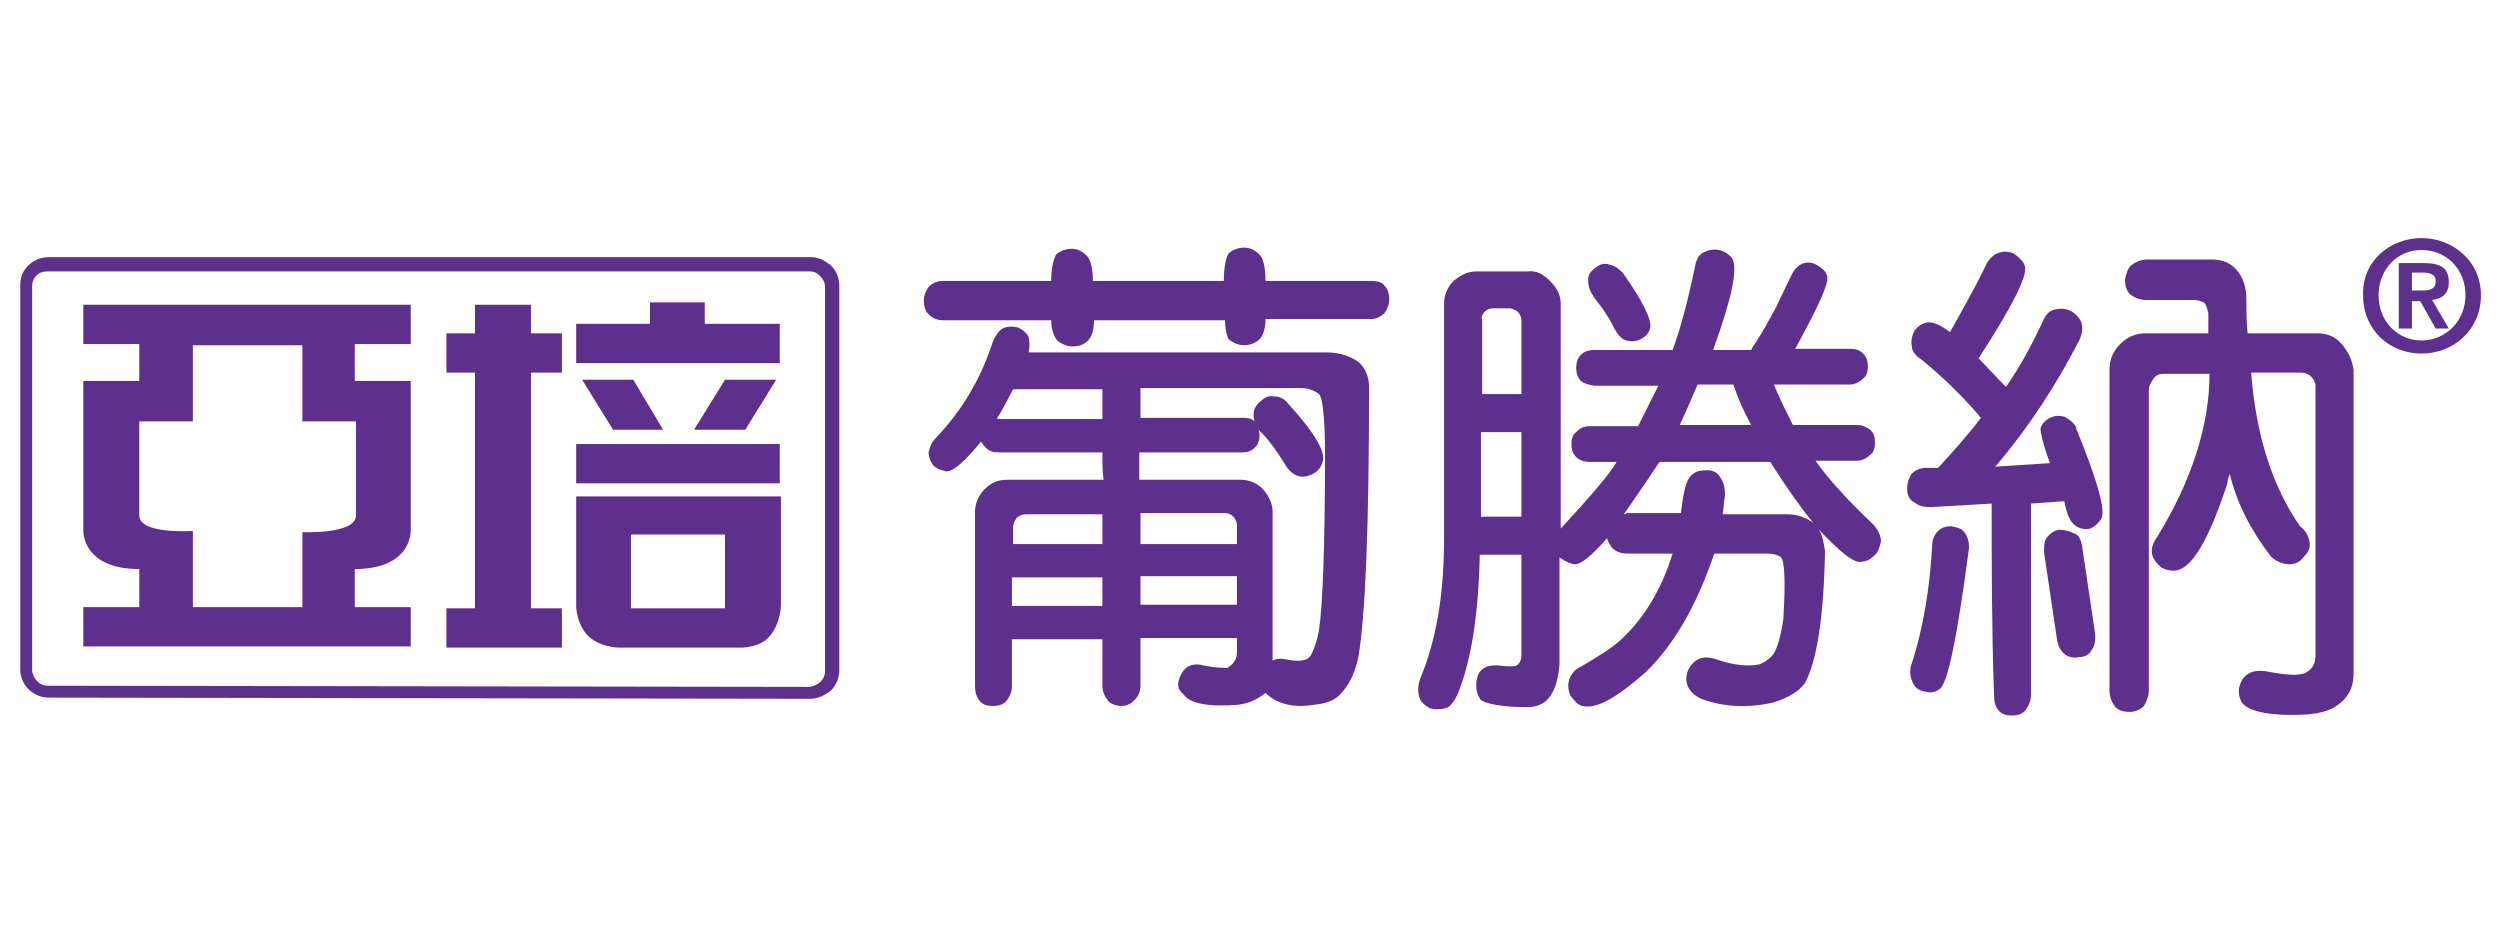
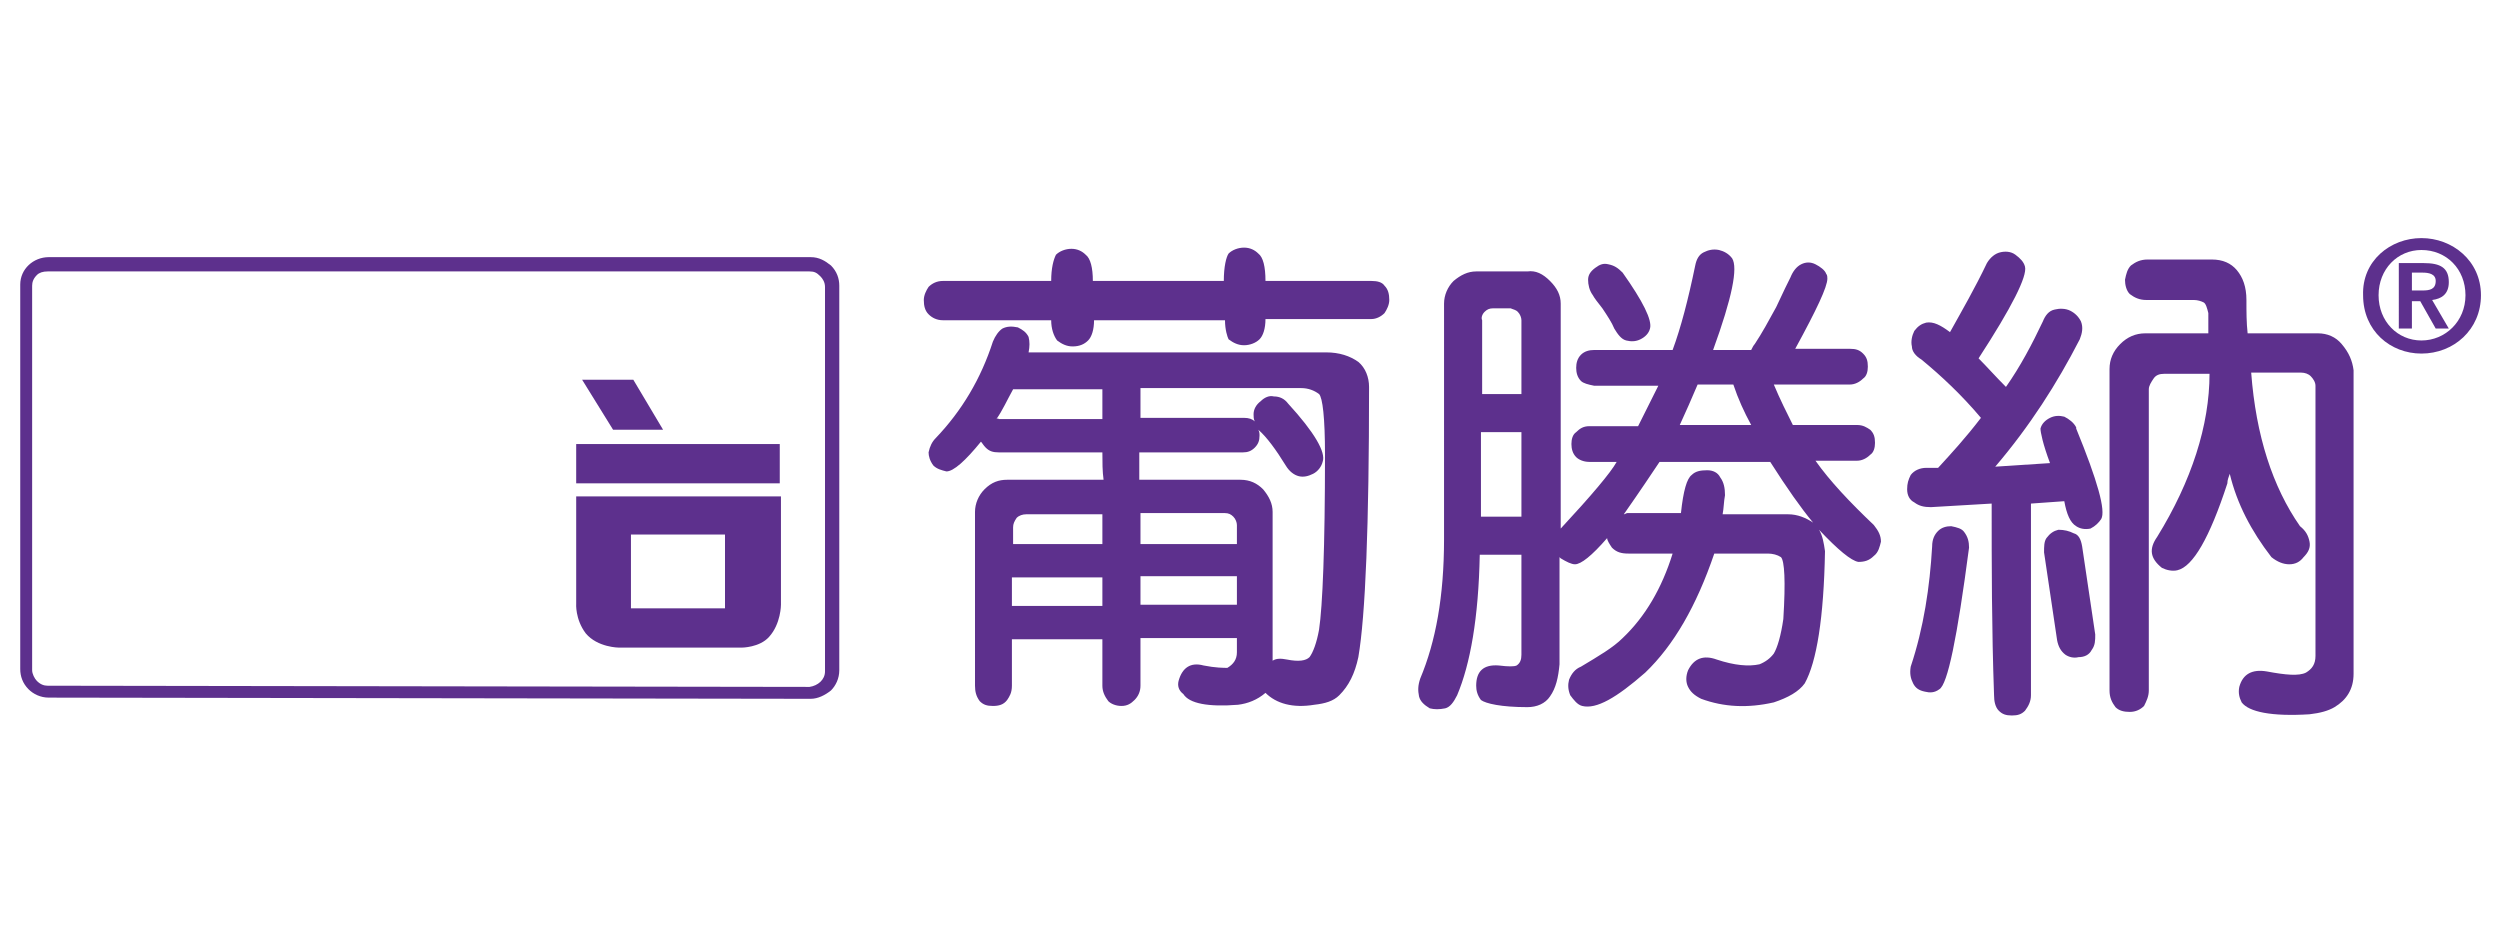
<svg xmlns="http://www.w3.org/2000/svg" version="1.0" id="圖層_1" x="0px" y="0px" viewBox="0 0 210 80" style="enable-background:new 0 0 210 80;" xml:space="preserve">
  <style type="text/css">
	.st0{fill:#5D308D;}
</style>
  <g>
    <g>
      <g>
        <path class="st0" d="M203.4,20c2.6,0,5,1.9,5,4.8c0,2.9-2.3,4.9-5,4.9c-2.6,0-4.9-1.9-4.9-4.9C198.4,21.9,200.8,20,203.4,20      M203.4,28.6c2,0,3.7-1.6,3.7-3.8c0-2.2-1.6-3.8-3.7-3.8c-2,0-3.6,1.6-3.6,3.8C199.8,27,201.4,28.6,203.4,28.6z M201.5,22.1h2.1     c1.4,0,2.1,0.4,2.1,1.6c0,1-0.6,1.4-1.4,1.5l1.4,2.4h-1.1l-1.3-2.3h-0.7v2.3h-1.1V22.1z M202.5,24.4h1c0.6,0,1.1-0.1,1.1-0.8     c0-0.6-0.6-0.7-1.1-0.7h-0.9V24.4z" />
        <path class="st0" d="M68.1,58.7c0.6,0,1.2-0.3,1.7-0.7c0.4-0.4,0.7-1,0.7-1.7V24c0-0.6-0.2-1.2-0.7-1.7c-0.5-0.4-1-0.7-1.7-0.7     l-64,0c-1.3,0-2.4,1-2.4,2.3v32.3c0,0.6,0.2,1.2,0.7,1.7c0.4,0.4,1,0.7,1.7,0.7L68.1,58.7 M4,57.6c-0.3,0-0.6-0.1-0.9-0.4     c-0.2-0.2-0.4-0.6-0.4-0.9V24c0-0.3,0.1-0.6,0.4-0.9c0.2-0.2,0.5-0.3,0.9-0.3l64,0c0.4,0,0.6,0.1,0.9,0.4     c0.2,0.2,0.4,0.5,0.4,0.9v32.3c0,0.7-0.6,1.2-1.3,1.3L4,57.6z" />
-         <path class="st0" d="M29.8,47.8c4.8,0,4.7-3.2,4.7-3.2V32h-4.7v-3.1h4.7v-3.3H7v3.3h4.7V32L7,32v12.6c0,0-0.1,3.2,4.7,3.2V51H7     v3.3l27.5,0V51h-4.7V47.8 M11.7,43.3v-7.9h4.5v-6.4h9.2v6.4h4.5v7.9c0,1.6-4.5,1.4-4.5,1.4V51h-9.2v-6.4     C16.1,44.6,11.7,44.9,11.7,43.3z" />
        <polygon class="st0" points="65.5,40.6 65.5,37.3 48.4,37.3 48.4,40.6    " />
        <polygon class="st0" points="55.7,36.1 53.2,31.9 48.9,31.9 51.5,36.1    " />
-         <polygon class="st0" points="58.3,36.1 60.9,31.9 65.2,31.9 62.6,36.1    " />
-         <polygon class="st0" points="59.2,27.2 59.2,25.4 54.6,25.4 54.6,27.2 48.4,27.2 48.4,30.5 65.5,30.5 65.5,27.2    " />
        <path class="st0" d="M48.4,42.7L48.4,42.7v8l0,0c0,0-0.1,1.3,0.8,2.5c1,1.2,2.8,1.2,2.8,1.2h10.3c0,0,1.5,0,2.3-0.9     c1-1.1,1-2.7,1-2.7h0v-5.8h0v-3.3H48.4V42.7 M60.9,51.1H53v-6.2l7.9,0V51.1z" />
-         <polygon class="st0" points="44.6,25.6 39.9,25.6 39.9,28 37.5,28 37.5,31.3 39.9,31.3 39.9,51.1 37.5,51.1 37.5,54.4 47.2,54.4      47.2,51.1 44.6,51.1 44.6,31.3 47.2,31.3 47.2,28 44.6,28    " />
        <path class="st0" d="M102.9,26.9h-11c0,0.8-0.2,1.4-0.5,1.7c-0.3,0.3-0.7,0.5-1.3,0.5c-0.5,0-0.9-0.2-1.3-0.5     c-0.3-0.4-0.5-1-0.5-1.7h-9.1c-0.5,0-0.9-0.2-1.2-0.5c-0.3-0.3-0.4-0.7-0.4-1.2c0-0.4,0.2-0.8,0.4-1.1c0.3-0.3,0.7-0.5,1.2-0.5     l9.1,0c0-1.1,0.2-1.8,0.4-2.2c0.3-0.3,0.8-0.5,1.3-0.5c0.5,0,0.9,0.2,1.2,0.5c0.4,0.3,0.6,1.1,0.6,2.2h11c0-1.2,0.2-2,0.4-2.3     c0.3-0.3,0.8-0.5,1.3-0.5c0.5,0,0.9,0.2,1.2,0.5c0.4,0.3,0.6,1.1,0.6,2.3h8.9c0.5,0,0.9,0.1,1.1,0.4c0.3,0.3,0.4,0.7,0.4,1.2     c0,0.4-0.2,0.8-0.4,1.1c-0.3,0.3-0.7,0.5-1.1,0.5h-8.9c0,0.8-0.2,1.4-0.5,1.7c-0.3,0.3-0.8,0.5-1.3,0.5c-0.5,0-0.9-0.2-1.3-0.5     C103.1,28.3,102.9,27.7,102.9,26.9z M92.6,38h-8.7c-0.5,0-0.8-0.1-1.1-0.4c-0.2-0.2-0.3-0.4-0.4-0.5c-1.3,1.6-2.3,2.5-2.9,2.5     c-0.4-0.1-0.8-0.2-1.1-0.5c-0.3-0.4-0.4-0.8-0.4-1.1c0.1-0.5,0.3-0.9,0.6-1.2c2.2-2.3,3.8-5,4.8-8.1c0.2-0.5,0.5-0.9,0.8-1.1     c0.4-0.2,0.8-0.2,1.3-0.1c0.4,0.2,0.7,0.4,0.9,0.8c0.1,0.4,0.1,0.8,0,1.3h25c1.1,0,2,0.3,2.7,0.8c0.6,0.5,0.9,1.3,0.9,2.1     c0,11.6-0.3,19.2-0.9,22.7c-0.3,1.4-0.8,2.4-1.6,3.2c-0.5,0.5-1.2,0.7-2.1,0.8c-1.8,0.3-3.2-0.1-4.1-1c-0.7,0.6-1.5,0.9-2.3,1     c-2.5,0.2-4.1-0.1-4.6-0.9C99,58,98.9,57.6,99,57.2c0.3-1.1,1-1.6,2.1-1.3c1,0.2,1.7,0.2,2,0.2c0.5-0.3,0.8-0.7,0.8-1.3v-1.2     h-8.1c0,1.3,0,2.6,0,4c0,0.5-0.2,0.9-0.5,1.2c-0.3,0.3-0.6,0.5-1.1,0.5c-0.5,0-0.9-0.2-1.1-0.4c-0.3-0.4-0.5-0.8-0.5-1.3     c0-1.3,0-2.7,0-3.9H85v3.9c0,0.6-0.2,0.9-0.4,1.2c-0.3,0.4-0.7,0.5-1.2,0.5c-0.5,0-0.8-0.1-1.1-0.4c-0.3-0.4-0.4-0.8-0.4-1.3V43     c0-0.7,0.3-1.4,0.8-1.9c0.6-0.6,1.2-0.8,1.9-0.8h8.1C92.6,39.6,92.6,38.8,92.6,38z M92.6,35.2c0-0.8,0-1.7,0-2.5h-7.5     c-0.5,0.9-0.9,1.8-1.4,2.5c0,0,0.1-0.1,0.2,0H92.6z M92.6,45.7c0-0.9,0-1.7,0-2.5h-6.4c-0.3,0-0.6,0.1-0.8,0.3     c-0.2,0.3-0.3,0.5-0.3,0.8v1.4H92.6z M92.6,50.9c0-0.8,0-1.6,0-2.4H85v2.4H92.6z M108,39.1c-0.8-1.3-1.6-2.4-2.3-3     c0.1,0.2,0.1,0.3,0.1,0.5c0,0.4-0.1,0.7-0.4,1c-0.3,0.3-0.6,0.4-1,0.4h-8.7c0,0.8,0,1.6,0,2.3l8.5,0c0.8,0,1.4,0.3,1.9,0.8     c0.5,0.6,0.8,1.2,0.8,1.9v12.5c0.3-0.2,0.7-0.2,1.2-0.1c1,0.2,1.6,0.1,1.9-0.2c0.3-0.4,0.6-1.2,0.8-2.3c0.3-2,0.5-6.9,0.5-14.7     c0-3.1-0.2-4.8-0.5-5.1c-0.4-0.3-0.9-0.5-1.5-0.5H95.8c0,0.8,0,1.6,0,2.5h8.7c0.4,0,0.7,0.1,0.9,0.3c-0.1-0.2-0.1-0.4-0.1-0.6     c0-0.4,0.2-0.8,0.6-1.1c0.3-0.3,0.7-0.5,1.1-0.4c0.5,0,0.9,0.2,1.2,0.6c2.2,2.4,3.2,4.1,2.9,4.9c-0.1,0.4-0.4,0.8-0.8,1     c-0.4,0.2-0.8,0.3-1.2,0.2C108.7,39.9,108.3,39.6,108,39.1z M95.8,43.2c0,0.9,0,1.7,0,2.5h8.1v-1.6c0-0.2-0.1-0.5-0.3-0.7     c-0.2-0.2-0.4-0.3-0.7-0.3H95.8z M95.8,48.4c0,0.8,0,1.6,0,2.4h8.1v-2.4H95.8z" />
        <path class="st0" d="M140.5,46.5l-3.7,0c-0.6,0-1-0.1-1.4-0.5c-0.2-0.3-0.4-0.6-0.4-0.8c-1.3,1.5-2.2,2.2-2.7,2.2     c-0.3,0-0.7-0.2-1.2-0.5c0,0-0.1-0.1-0.1-0.1v9c-0.1,1.1-0.3,2-0.8,2.7c-0.4,0.6-1.1,0.9-1.9,0.9c-2.2,0-3.5-0.3-3.9-0.6     c-0.3-0.4-0.4-0.8-0.4-1.2c0-1.2,0.6-1.8,1.9-1.7c0.8,0.1,1.3,0.1,1.5,0c0.3-0.2,0.4-0.5,0.4-0.9v-8.4h-3.5     c-0.1,5.3-0.8,9.2-1.9,11.8c-0.3,0.6-0.6,1-1,1.1c-0.5,0.1-0.9,0.1-1.3,0c-0.5-0.3-0.8-0.6-0.9-1c-0.1-0.5-0.1-0.9,0.1-1.5     c1.3-3.1,2-6.9,2-11.7V25.5c0-0.7,0.3-1.4,0.8-1.9c0.6-0.5,1.2-0.8,1.9-0.8h4.3c0.7-0.1,1.3,0.2,1.9,0.8c0.6,0.6,0.9,1.2,0.9,1.9     v18.9c2.6-2.8,4.2-4.7,4.7-5.6h-2.3c-0.5,0-0.9-0.2-1.1-0.4c-0.3-0.3-0.4-0.7-0.4-1.1c0-0.4,0.1-0.8,0.4-1     c0.3-0.3,0.6-0.5,1.1-0.5h4.1c0.9-1.8,1.5-3,1.7-3.4h-5.4c-0.5-0.1-0.9-0.2-1.1-0.4c-0.3-0.3-0.4-0.7-0.4-1.1     c0-0.4,0.1-0.8,0.4-1.1c0.3-0.3,0.7-0.4,1.1-0.4h6.6c0.7-1.9,1.3-4.2,1.9-7.1c0.1-0.5,0.3-0.9,0.7-1.1c0.4-0.2,0.8-0.3,1.3-0.2     c0.4,0.1,0.8,0.3,1.1,0.7c0.5,0.8,0,3.3-1.6,7.7h3.2c0.1-0.2,0.2-0.4,0.3-0.5c0.6-0.9,1.2-2,1.8-3.1c0.6-1.3,1-2.1,1.2-2.5     c0.2-0.5,0.5-0.9,0.9-1.1c0.4-0.2,0.8-0.2,1.2,0c0.4,0.2,0.8,0.5,0.9,0.8c0.1,0.1,0.1,0.3,0.1,0.4c0,0.7-0.9,2.6-2.7,5.9h4.6     c0.5,0,0.8,0.1,1.1,0.4c0.3,0.3,0.4,0.6,0.4,1.1c0,0.4-0.1,0.8-0.4,1c-0.3,0.3-0.7,0.5-1.1,0.5H149c0.5,1.2,1.1,2.4,1.6,3.4     l5.4,0c0.5,0,0.8,0.2,1.1,0.4c0.3,0.3,0.4,0.6,0.4,1.1c0,0.4-0.1,0.8-0.4,1c-0.3,0.3-0.7,0.5-1.1,0.5h-3.5     c1.2,1.7,2.9,3.5,4.9,5.4c0.4,0.5,0.6,0.9,0.6,1.4c-0.1,0.4-0.2,0.9-0.6,1.2c-0.4,0.4-0.8,0.5-1.3,0.5c-0.6-0.1-1.7-1-3.3-2.7     c0.3,0.5,0.4,1.1,0.5,1.8c-0.1,5.6-0.7,9.3-1.7,11.1c-0.5,0.7-1.4,1.2-2.6,1.6c-2.2,0.5-4.2,0.4-6.1-0.3c-0.6-0.3-0.9-0.6-1.1-1     c-0.2-0.4-0.2-0.9,0-1.4c0.5-1,1.3-1.3,2.4-0.9c1.5,0.5,2.7,0.6,3.6,0.4c0.5-0.2,0.9-0.5,1.2-0.9c0.3-0.5,0.6-1.5,0.8-2.9     c0.2-3.2,0.1-4.9-0.2-5.2c-0.3-0.2-0.7-0.3-1.1-0.3h-4.5c-1.5,4.4-3.4,7.7-5.8,10c-2.4,2.1-4.1,3.1-5.3,2.8     c-0.4-0.1-0.7-0.5-1-0.9c-0.2-0.5-0.2-0.9-0.1-1.3c0.2-0.5,0.5-0.9,1-1.1c1.5-0.9,2.7-1.6,3.5-2.4     C138.2,51.8,139.6,49.4,140.5,46.5z M124.4,33.1h3.4v-6.2c0-0.2-0.1-0.5-0.3-0.7c-0.2-0.2-0.4-0.2-0.6-0.3l-1.5,0     c-0.3,0-0.5,0.1-0.7,0.3c-0.2,0.2-0.3,0.5-0.2,0.7V33.1z M124.4,43.4h3.4v-7.1h-3.4V43.4z M133.8,24.8c-0.3-0.4-0.4-0.9-0.4-1.3     c0-0.4,0.2-0.7,0.6-1c0.4-0.3,0.7-0.4,1.1-0.3c0.5,0.1,0.8,0.3,1.2,0.7c1.7,2.4,2.5,4,2.3,4.7c-0.1,0.4-0.4,0.7-0.8,0.9     c-0.4,0.2-0.8,0.2-1.2,0.1c-0.4-0.1-0.7-0.5-1-1c-0.2-0.5-0.6-1.1-1-1.7C134.2,25.4,133.9,25,133.8,24.8z M144.9,41.6     c-0.1,0.5-0.1,1.1-0.2,1.6h5.5c0.8,0,1.5,0.3,2.1,0.7c-1-1.2-2.2-2.9-3.6-5.1h-9.3c-0.6,0.9-1.6,2.4-3,4.4c0.1,0,0.2-0.1,0.3-0.1     h4.5c0.2-1.9,0.5-2.9,0.9-3.2c0.3-0.3,0.7-0.4,1.3-0.4c0.5,0,0.9,0.2,1.1,0.6C144.8,40.5,144.9,41,144.9,41.6z M147.1,35.7     c-0.6-1.1-1.1-2.2-1.5-3.4h-3c-0.5,1.2-1,2.3-1.5,3.4H147.1z" />
        <path class="st0" d="M167.3,42.3l-5.1,0.3c-0.6,0-1-0.1-1.4-0.4c-0.4-0.2-0.6-0.6-0.6-1.1c0-0.5,0.1-0.8,0.3-1.2     c0.3-0.4,0.8-0.6,1.3-0.6h1c1.1-1.2,2.3-2.5,3.6-4.2c-1.6-1.9-3.3-3.5-5-4.9c-0.5-0.3-0.8-0.7-0.8-1.1c-0.1-0.4,0-0.9,0.2-1.3     c0.3-0.4,0.6-0.6,1-0.7c0.6-0.1,1.2,0.2,2,0.8c1-1.8,2.1-3.7,3.1-5.8c0.3-0.5,0.7-0.8,1.1-0.9c0.4-0.1,0.9-0.1,1.3,0.2     c0.4,0.3,0.7,0.6,0.8,1c0.2,0.8-1.1,3.4-3.9,7.7c0.7,0.7,1.4,1.5,2.3,2.4c1.2-1.7,2.2-3.6,3.1-5.5c0.2-0.5,0.5-0.9,1-1     c0.4-0.1,0.9-0.1,1.3,0.1c0.4,0.2,0.7,0.5,0.9,0.9c0.2,0.5,0.1,1-0.1,1.5c-1.9,3.7-4.2,7.3-7.1,10.7l4.6-0.3     c-0.6-1.6-0.8-2.6-0.8-2.9c0.1-0.4,0.4-0.7,0.8-0.9c0.4-0.2,0.8-0.2,1.2-0.1c0.4,0.2,0.8,0.5,1,0.9l0,0.1     c1.8,4.4,2.5,6.9,2.1,7.6c-0.2,0.3-0.5,0.6-0.9,0.8c-0.5,0.1-0.9,0-1.2-0.2c-0.5-0.3-0.8-1-1-2.1l-2.8,0.2c0,5.4,0,10.7,0,16.1     c0,0.5-0.2,0.9-0.5,1.3c-0.3,0.3-0.6,0.4-1.1,0.4c-0.5,0-0.8-0.1-1.1-0.4c-0.3-0.3-0.4-0.8-0.4-1.3     C167.3,52.8,167.3,47.5,167.3,42.3z M162.3,45.9c0-0.6,0.2-1,0.5-1.3c0.3-0.3,0.7-0.4,1.1-0.4c0.5,0.1,0.9,0.2,1.1,0.5     c0.3,0.4,0.4,0.8,0.4,1.3c-1,7.6-1.8,11.5-2.5,11.9c-0.4,0.3-0.8,0.3-1.2,0.2c-0.5-0.1-0.8-0.3-1-0.7c-0.2-0.4-0.3-0.8-0.2-1.4     C161.6,52.7,162.1,49.3,162.3,45.9z M174.9,45.9l1.1,7.4c0,0.5,0,0.9-0.3,1.3c-0.2,0.4-0.6,0.6-1.1,0.6c-0.4,0.1-0.8,0-1.1-0.2     c-0.4-0.3-0.6-0.7-0.7-1.2l-1.1-7.4c0-0.5,0-0.9,0.2-1.2c0.3-0.4,0.6-0.6,1-0.7c0.5,0,0.9,0.1,1.3,0.3     C174.6,44.9,174.8,45.3,174.9,45.9z M185.6,31.4h-3.8c-0.4,0-0.7,0.1-0.9,0.4c-0.2,0.3-0.4,0.6-0.4,0.9V58c0,0.5-0.2,0.9-0.4,1.3     c-0.3,0.3-0.7,0.5-1.2,0.5c-0.5,0-0.9-0.1-1.2-0.4c-0.3-0.4-0.5-0.8-0.5-1.4V31c0-0.8,0.3-1.5,0.9-2.1c0.6-0.6,1.3-0.9,2.1-0.9     h5.3c0-0.6,0-1.1,0-1.7c-0.1-0.4-0.2-0.8-0.4-0.9c-0.2-0.1-0.5-0.2-0.8-0.2h-4c-0.6,0-1-0.2-1.4-0.5c-0.3-0.3-0.4-0.8-0.4-1.2     c0.1-0.5,0.2-0.9,0.5-1.2c0.4-0.3,0.8-0.5,1.4-0.5h5.4c0.9,0,1.6,0.3,2.1,0.9c0.5,0.6,0.8,1.4,0.8,2.5c0,1,0,1.9,0.1,2.8h5.9     c0.8,0,1.5,0.3,2,0.9c0.6,0.7,0.9,1.4,1,2.2v25.5c0,1.3-0.6,2.2-1.6,2.8c-0.5,0.3-1.2,0.5-2.1,0.6c-3.2,0.2-5.1-0.2-5.7-1     c-0.2-0.4-0.3-0.8-0.2-1.3c0.3-1.1,1.1-1.5,2.3-1.3c1.6,0.3,2.7,0.4,3.3,0.1c0.5-0.3,0.8-0.7,0.8-1.4V32.4c0-0.3-0.2-0.6-0.4-0.8     c-0.2-0.2-0.5-0.3-0.8-0.3l-4.2,0c0.4,5.3,1.8,9.6,4.1,12.9c0.5,0.4,0.7,0.8,0.8,1.3c0.1,0.5-0.1,0.9-0.5,1.3     c-0.3,0.4-0.7,0.6-1.2,0.6c-0.5,0-1-0.2-1.5-0.6c-1.7-2.2-2.9-4.5-3.5-7c-0.1,0.3-0.2,0.5-0.2,0.8c-1.5,4.6-2.9,7-4.2,7.3     c-0.4,0.1-0.9,0-1.3-0.2c-1-0.8-1.1-1.6-0.4-2.6C184.1,40.4,185.6,35.7,185.6,31.4z" />
      </g>
    </g>
  </g>
  <g>
</g>
  <g>
</g>
  <g>
</g>
  <g>
</g>
  <g>
</g>
  <g>
</g>
</svg>